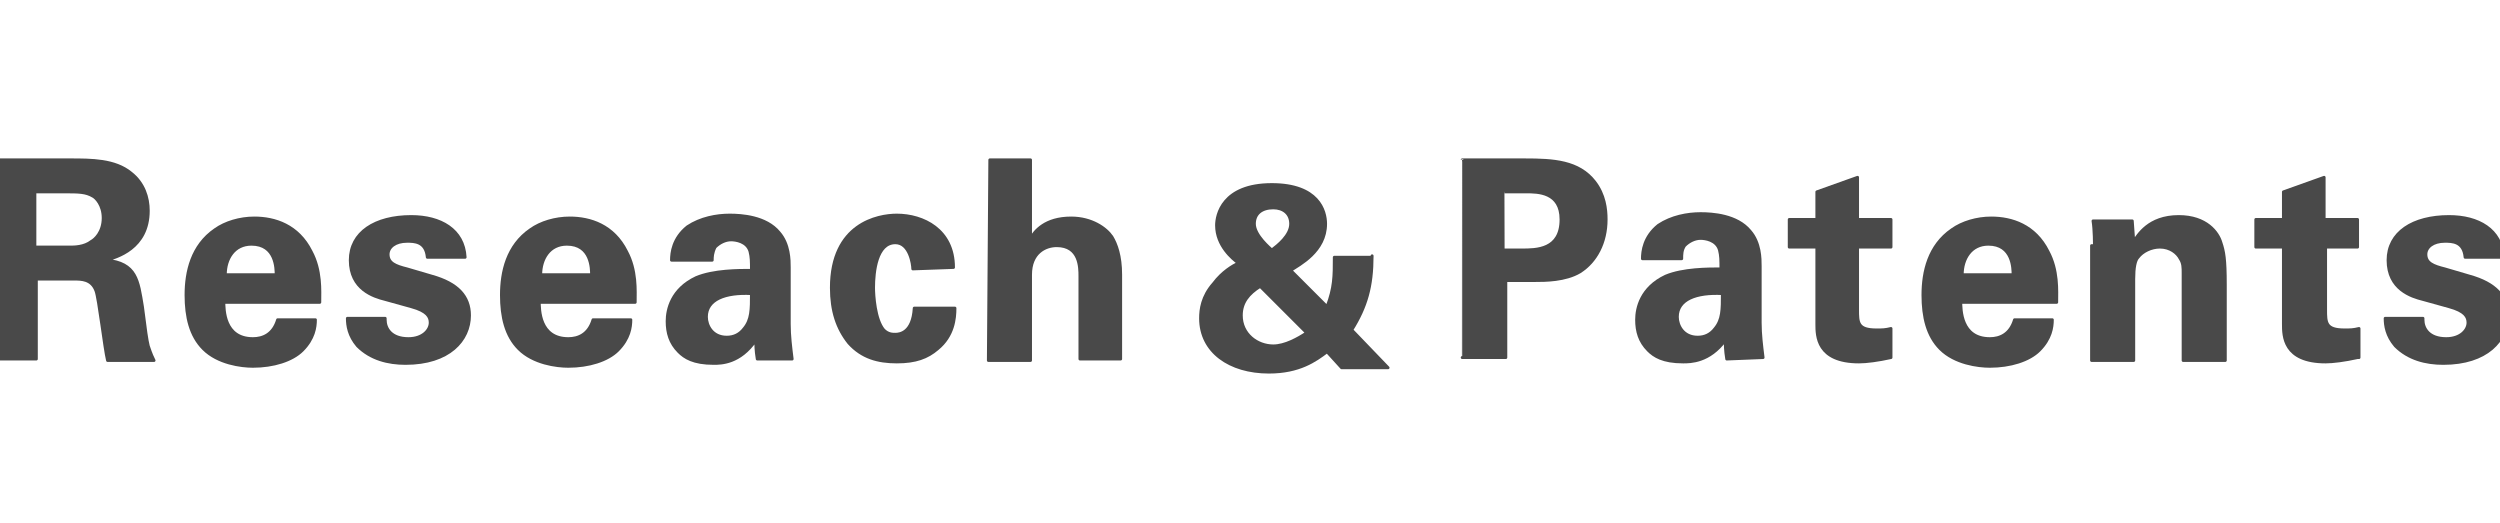
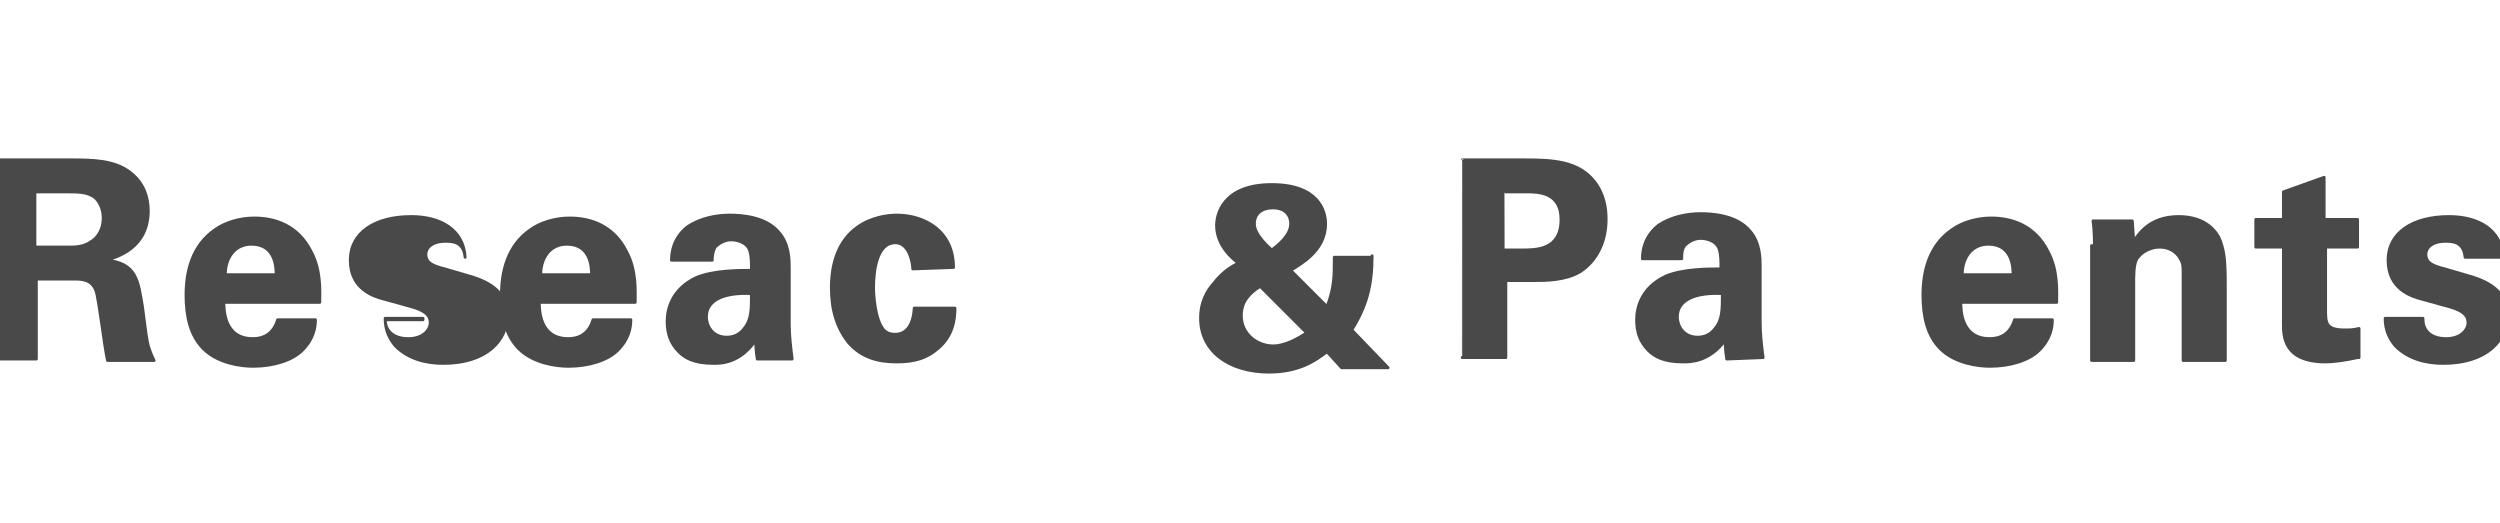
<svg xmlns="http://www.w3.org/2000/svg" version="1.1" id="レイヤー_1" x="0px" y="0px" viewBox="0 0 172 36" style="enable-background:new 0 0 172 36;" xml:space="preserve">
  <style type="text/css">
	.st0{fill:#494949;stroke:#494949;stroke-width:0.201;stroke-linecap:round;stroke-linejoin:round;stroke-miterlimit:10;}
</style>
  <g>
    <g>
      <g>
        <g>
          <path class="st0" d="M-0.5,11h5.3c1.5,0,3.1,0,4.2,0.9c0.9,0.7,1.2,1.7,1.2,2.6c0,2.6-2.2,3.2-2.9,3.4c2.1,0.2,2.2,1.4,2.5,3.2      c0.2,1.6,0.3,2.3,0.4,2.7c0.2,0.6,0.3,0.8,0.4,1H7.4C7.2,24,6.8,20.5,6.6,20c-0.3-0.8-1-0.8-1.5-0.8H2.5v5.5h-3V11z M2.4,17h2.4      c0.3,0,1,0,1.5-0.4C6.5,16.5,7.1,16,7.1,15c0-0.9-0.5-1.4-0.7-1.5c-0.5-0.3-1-0.3-2-0.3h-2V17z" />
          <path class="st0" d="M15.4,20.7c0,0.6,0,2.6,2,2.6c0.7,0,1.4-0.3,1.7-1.3h2.6c0,0.5-0.1,1.3-0.9,2.1c-0.7,0.7-2,1.1-3.4,1.1      C16.6,25.2,15,25,14,24c-0.9-0.9-1.2-2.2-1.2-3.7c0-1.6,0.4-3.4,2-4.5c0.7-0.5,1.7-0.8,2.7-0.8c1.4,0,3,0.5,3.9,2.3      c0.7,1.3,0.6,2.7,0.6,3.5h-6.6V20.7z M19,18.9c0-0.4,0-2.1-1.7-2.1c-1.2,0-1.8,1-1.8,2.1H19z" />
-           <path class="st0" d="M26.5,22c0,0.6,0.4,1.3,1.6,1.3c1,0,1.5-0.6,1.5-1.1c0-0.4-0.2-0.8-1.3-1.1l-1.8-0.5      c-0.8-0.2-2.4-0.7-2.4-2.7c0-1.9,1.7-3,4.2-3c2,0,3.6,0.9,3.7,2.8h-2.6c-0.1-1.1-0.9-1.1-1.4-1.1c-0.8,0-1.3,0.4-1.3,0.9      c0,0.6,0.5,0.8,1.3,1l1.7,0.5c1.8,0.5,2.6,1.4,2.6,2.7c0,1.7-1.4,3.3-4.4,3.3c-1.2,0-2.4-0.3-3.3-1.2c-0.6-0.7-0.7-1.4-0.7-1.9      h2.6V22z" />
+           <path class="st0" d="M26.5,22c0,0.6,0.4,1.3,1.6,1.3c1,0,1.5-0.6,1.5-1.1c0-0.4-0.2-0.8-1.3-1.1l-1.8-0.5      c-0.8-0.2-2.4-0.7-2.4-2.7c0-1.9,1.7-3,4.2-3c2,0,3.6,0.9,3.7,2.8c-0.1-1.1-0.9-1.1-1.4-1.1c-0.8,0-1.3,0.4-1.3,0.9      c0,0.6,0.5,0.8,1.3,1l1.7,0.5c1.8,0.5,2.6,1.4,2.6,2.7c0,1.7-1.4,3.3-4.4,3.3c-1.2,0-2.4-0.3-3.3-1.2c-0.6-0.7-0.7-1.4-0.7-1.9      h2.6V22z" />
          <path class="st0" d="M37.1,20.7c0,0.6,0,2.6,2,2.6c0.7,0,1.4-0.3,1.7-1.3h2.6c0,0.5-0.1,1.3-0.9,2.1c-0.7,0.7-2,1.1-3.4,1.1      c-0.8,0-2.4-0.2-3.4-1.2c-0.9-0.9-1.2-2.2-1.2-3.7c0-1.6,0.4-3.4,2-4.5c0.7-0.5,1.7-0.8,2.7-0.8c1.4,0,3,0.5,3.9,2.3      c0.7,1.3,0.6,2.7,0.6,3.5h-6.6V20.7z M40.7,18.9c0-0.4,0-2.1-1.7-2.1c-1.2,0-1.8,1-1.8,2.1H40.7z" />
          <path class="st0" d="M52.1,24.7c-0.1-0.6-0.1-1-0.1-1.3C50.9,25,49.6,25,49.1,25c-1.4,0-2-0.4-2.4-0.8c-0.6-0.6-0.8-1.3-0.8-2.1      s0.3-2.2,2-3c1.2-0.5,2.9-0.5,3.8-0.5c0-0.6,0-0.9-0.1-1.3c-0.2-0.7-1-0.8-1.3-0.8c-0.4,0-0.8,0.2-1.1,0.5      C49,17.4,49,17.7,49,17.9h-2.8c0-0.5,0.1-1.5,1.1-2.3c0.9-0.6,2-0.8,2.9-0.8c0.8,0,2.5,0.1,3.4,1.2c0.7,0.8,0.7,1.9,0.7,2.4v3.9      c0,0.8,0.1,1.6,0.2,2.4C54.5,24.7,52.1,24.7,52.1,24.7z M48.6,21.8c0,0.6,0.4,1.4,1.4,1.4c0.5,0,0.9-0.2,1.2-0.6      c0.5-0.6,0.5-1.3,0.5-2.4C49.9,20.1,48.6,20.6,48.6,21.8z" />
          <path class="st0" d="M62.8,18.5c0-0.3-0.2-1.8-1.2-1.8c-1.3,0-1.5,2-1.5,3.1c0,0.5,0.1,2.2,0.7,2.9c0.3,0.3,0.6,0.3,0.8,0.3      c0.3,0,1.2-0.1,1.3-1.8h2.8c0,0.7-0.1,1.9-1.2,2.8c-0.7,0.6-1.5,0.9-2.8,0.9s-2.4-0.3-3.3-1.3c-0.8-1-1.2-2.2-1.2-3.8      c0-4.4,3.2-5,4.5-5c1.8,0,3.9,1,3.9,3.6L62.8,18.5L62.8,18.5z" />
-           <path class="st0" d="M68.1,11h2.8v5.4c0.3-0.5,1-1.4,2.8-1.4c1.4,0,2.4,0.7,2.8,1.3c0.3,0.5,0.6,1.3,0.6,2.6v5.8h-2.8V19      c0-0.6,0-2.1-1.6-2.1c-0.8,0-1.8,0.5-1.8,2v5.9H68L68.1,11L68.1,11z" />
          <path class="st0" d="M94.4,17.6c0,2.1-0.4,3.5-1.4,5.1l2.5,2.6h-3.2l-1-1.1c-0.8,0.6-1.9,1.4-4,1.4c-2.7,0-4.7-1.4-4.7-3.7      c0-0.6,0.1-1.5,0.9-2.4c0.6-0.8,1.3-1.2,1.7-1.4c-0.4-0.3-1.5-1.2-1.5-2.6c0-0.7,0.4-2.8,3.8-2.8c3.2,0,3.7,1.8,3.7,2.7      c0,1.9-1.8,2.8-2.4,3.2l2.5,2.5c0.5-1.3,0.5-2.1,0.5-3.4h2.6V17.6z M86.7,19.7c-0.8,0.5-1.3,1.1-1.3,2c0,1.3,1.1,2.1,2.2,2.1      c0.8,0,1.7-0.5,2.3-0.9L86.7,19.7z M88.8,15.4c0-0.7-0.5-1.1-1.2-1.1c-0.8,0-1.3,0.4-1.3,1.1c0,0.8,1.1,1.7,1.2,1.8      C87.9,16.9,88.8,16.2,88.8,15.4z" />
          <path class="st0" d="M100.6,11h4.3c2,0,3.7,0.1,4.8,1.5c0.7,0.9,0.8,1.9,0.8,2.6c0,1.6-0.7,2.9-1.8,3.6c-1,0.6-2.4,0.6-3.1,0.6      h-2v5.3h-3C100.6,24.6,100.6,11,100.6,11z M103.5,17.2h1.2c1,0,2.7,0,2.7-2.1c0-1.9-1.6-1.9-2.4-1.9h-1.5      C103.5,13.2,103.5,17.2,103.5,17.2z" />
          <path class="st0" d="M118.8,24.7c-0.1-0.6-0.1-1-0.1-1.3c-1.1,1.5-2.4,1.5-2.9,1.5c-1.4,0-2-0.4-2.4-0.8      c-0.6-0.6-0.8-1.3-0.8-2.1s0.3-2.2,2-3c1.2-0.5,2.9-0.5,3.8-0.5c0-0.6,0-0.9-0.1-1.3c-0.2-0.7-1-0.8-1.3-0.8      c-0.4,0-0.8,0.2-1.1,0.5c-0.2,0.3-0.2,0.6-0.2,0.9H113c0-0.5,0.1-1.5,1.1-2.3c0.9-0.6,2-0.8,2.9-0.8c0.8,0,2.5,0.1,3.4,1.2      c0.7,0.8,0.7,1.9,0.7,2.4v3.9c0,0.8,0.1,1.6,0.2,2.4L118.8,24.7L118.8,24.7z M115.4,21.8c0,0.6,0.4,1.4,1.4,1.4      c0.5,0,0.9-0.2,1.2-0.6c0.5-0.6,0.5-1.3,0.5-2.4C116.7,20.1,115.4,20.6,115.4,21.8z" />
-           <path class="st0" d="M130.1,24.6c-0.9,0.2-1.7,0.3-2.2,0.3c-2.9,0-2.9-1.8-2.9-2.6V17h-1.9v-1.9h1.9v-1.9l2.8-1v2.9h2.3V17h-2.3      v4.3c0,0.9,0,1.4,1.3,1.4c0.4,0,0.6,0,1-0.1V24.6z" />
          <path class="st0" d="M134.9,20.7c0,0.6,0,2.6,2,2.6c0.7,0,1.4-0.3,1.7-1.3h2.6c0,0.5-0.1,1.3-0.9,2.1c-0.7,0.7-2,1.1-3.4,1.1      c-0.8,0-2.4-0.2-3.4-1.2c-0.9-0.9-1.2-2.2-1.2-3.7c0-1.6,0.4-3.4,2-4.5C135,15.3,136,15,137,15c1.4,0,3,0.5,3.9,2.3      c0.7,1.3,0.6,2.7,0.6,3.5h-6.6V20.7z M138.5,18.9c0-0.4,0-2.1-1.7-2.1c-1.2,0-1.8,1-1.8,2.1H138.5z" />
          <path class="st0" d="M144.1,16.9c0,0,0-1.1-0.1-1.7h2.7l0.1,1.4c0.3-0.4,1-1.7,3.1-1.7c1.9,0,2.7,1.1,2.9,1.8      c0.2,0.6,0.3,1.1,0.3,2.9v5.2h-2.9v-6c0-0.4,0-0.7-0.2-1c-0.2-0.4-0.7-0.8-1.4-0.8c-0.6,0-1.2,0.3-1.5,0.7      c-0.2,0.2-0.3,0.7-0.3,1.5v5.6h-2.9v-7.9H144.1z" />
          <path class="st0" d="M162.2,24.6c-0.9,0.2-1.7,0.3-2.2,0.3c-2.9,0-2.9-1.8-2.9-2.6V17h-1.9v-1.9h1.9v-1.9l2.8-1v2.9h2.3V17H160      v4.3c0,0.9,0,1.4,1.3,1.4c0.4,0,0.6,0,1-0.1v2H162.2z" />
          <path class="st0" d="M166.7,22c0,0.6,0.4,1.3,1.6,1.3c1,0,1.5-0.6,1.5-1.1c0-0.4-0.2-0.8-1.3-1.1l-1.8-0.5      c-0.8-0.2-2.4-0.7-2.4-2.7c0-1.9,1.7-3,4.2-3c2,0,3.6,0.9,3.7,2.8h-2.6c-0.1-1.1-0.9-1.1-1.4-1.1c-0.8,0-1.3,0.4-1.3,0.9      c0,0.6,0.5,0.8,1.3,1l1.7,0.5c1.8,0.5,2.6,1.4,2.6,2.7c0,1.7-1.4,3.3-4.4,3.3c-1.2,0-2.4-0.3-3.3-1.2c-0.6-0.7-0.7-1.4-0.7-1.9      h2.6V22z" />
        </g>
      </g>
    </g>
  </g>
</svg>